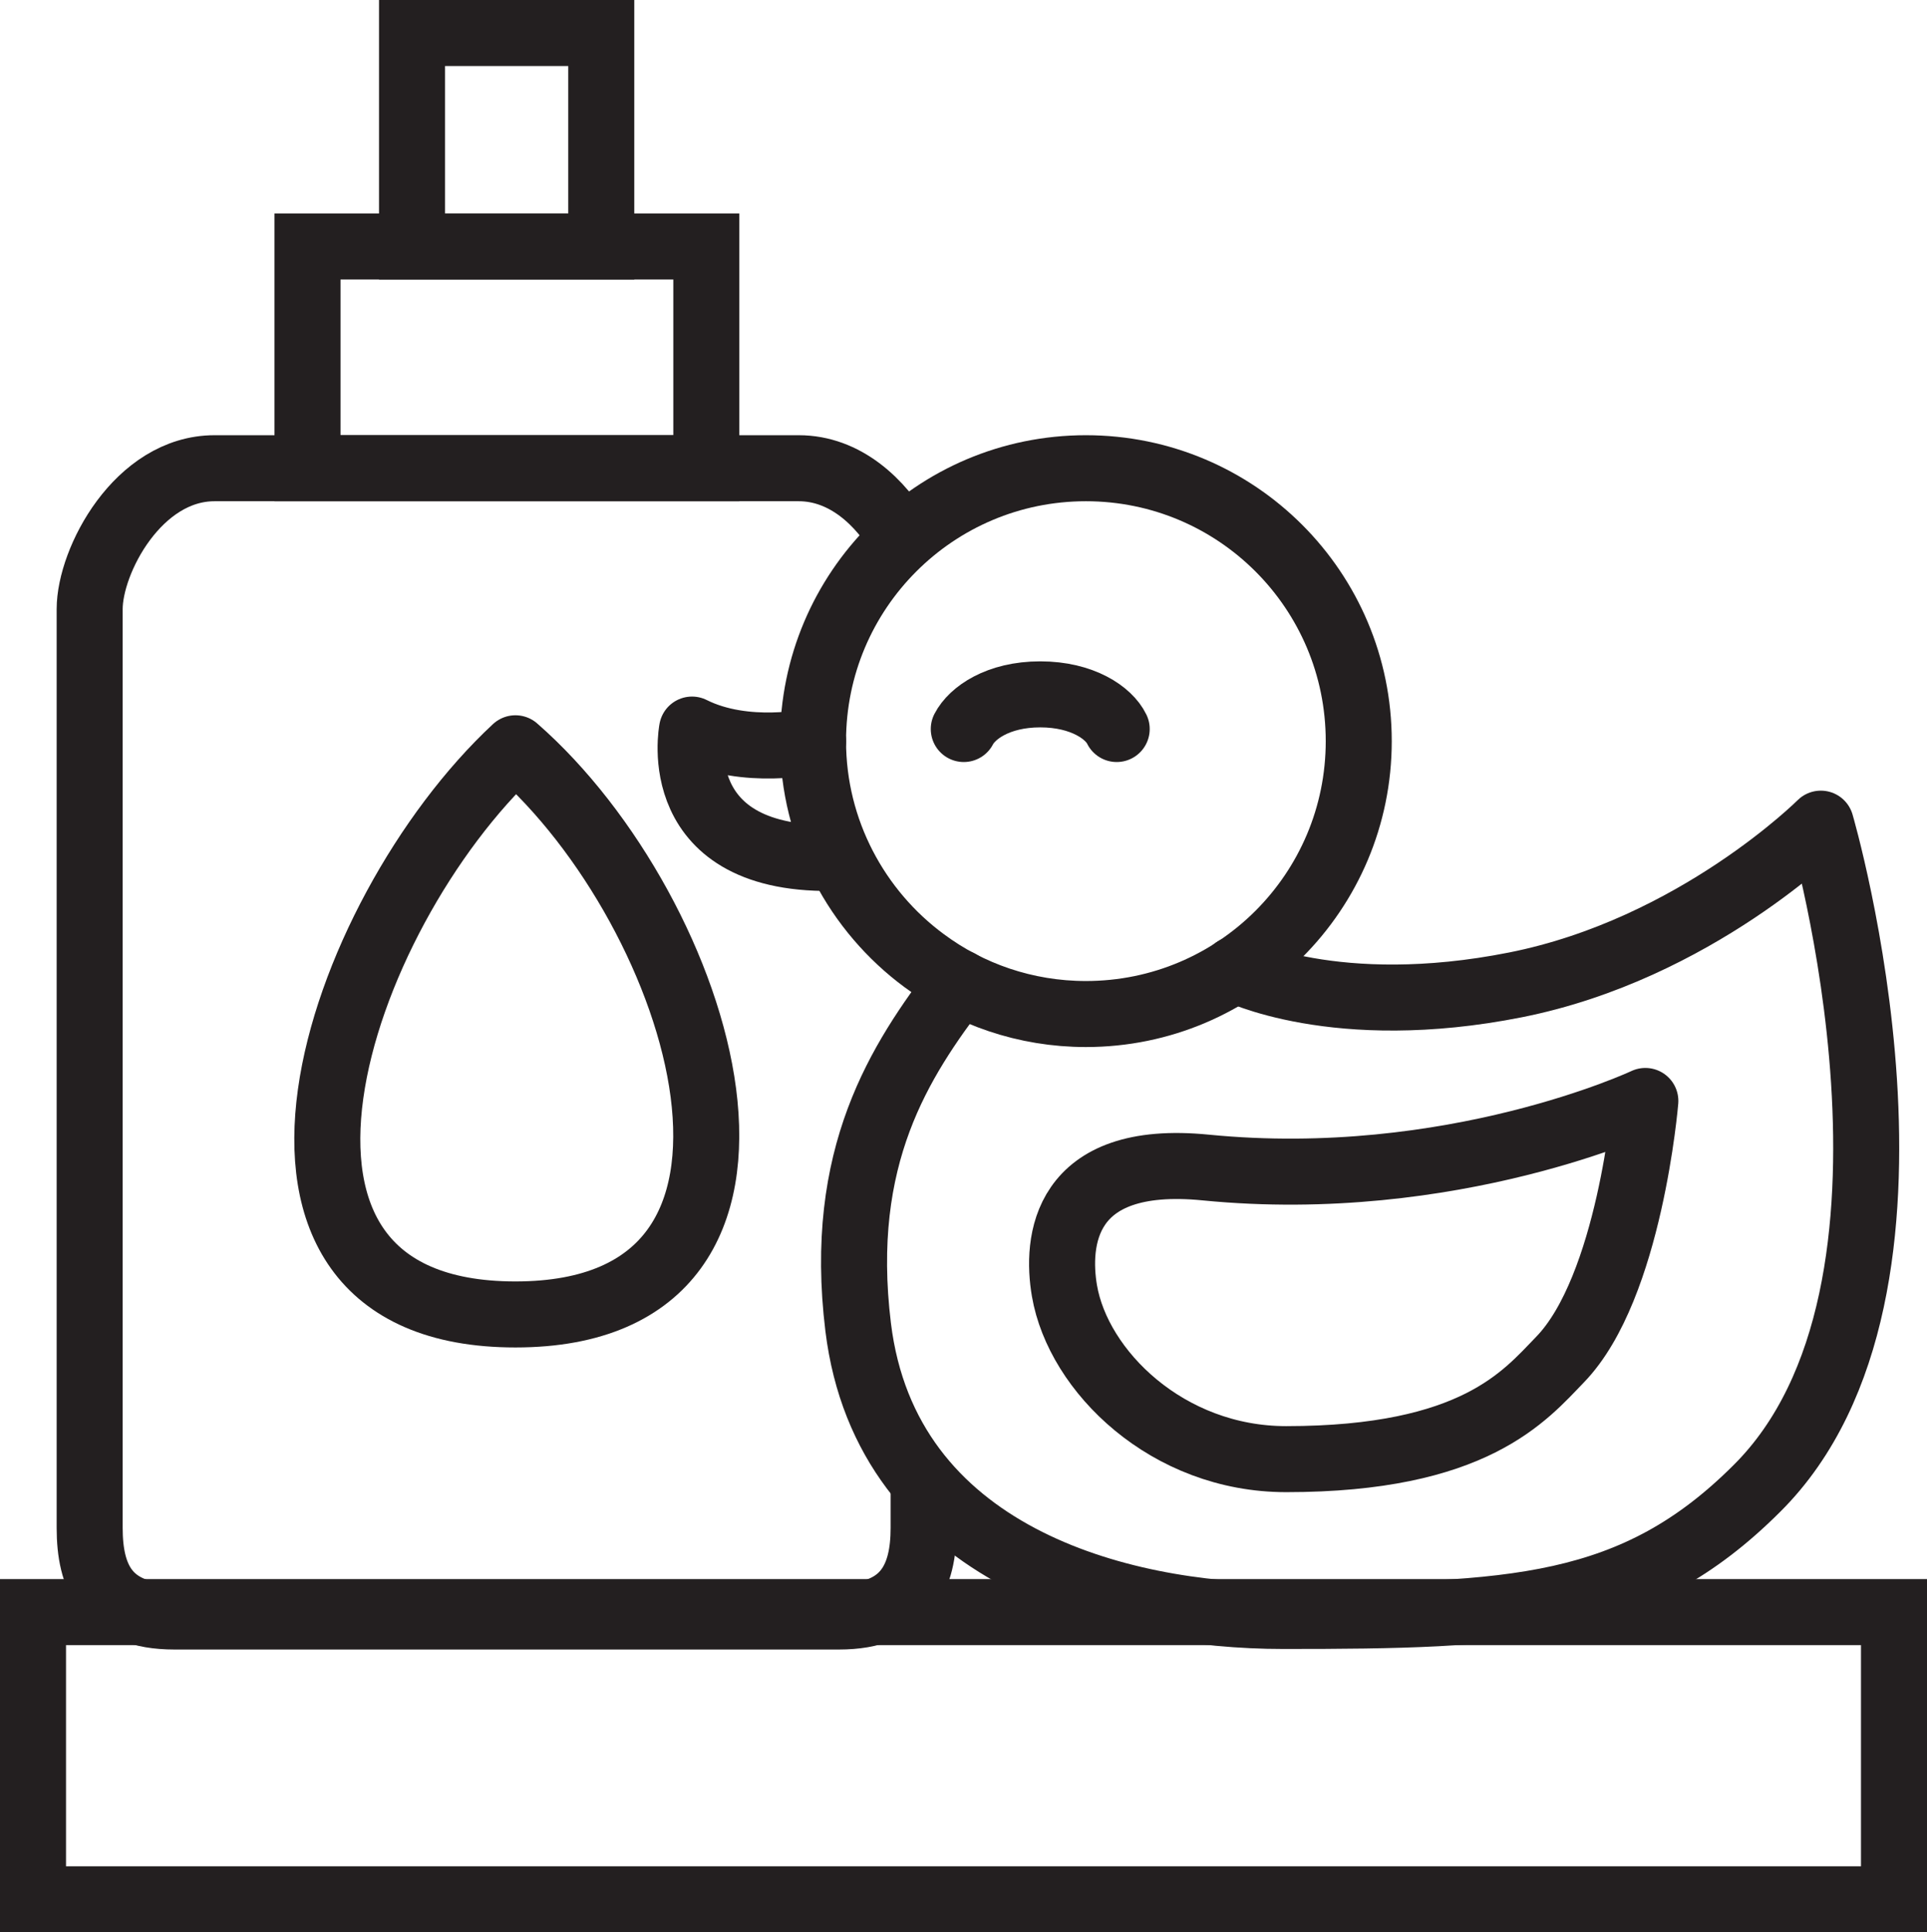
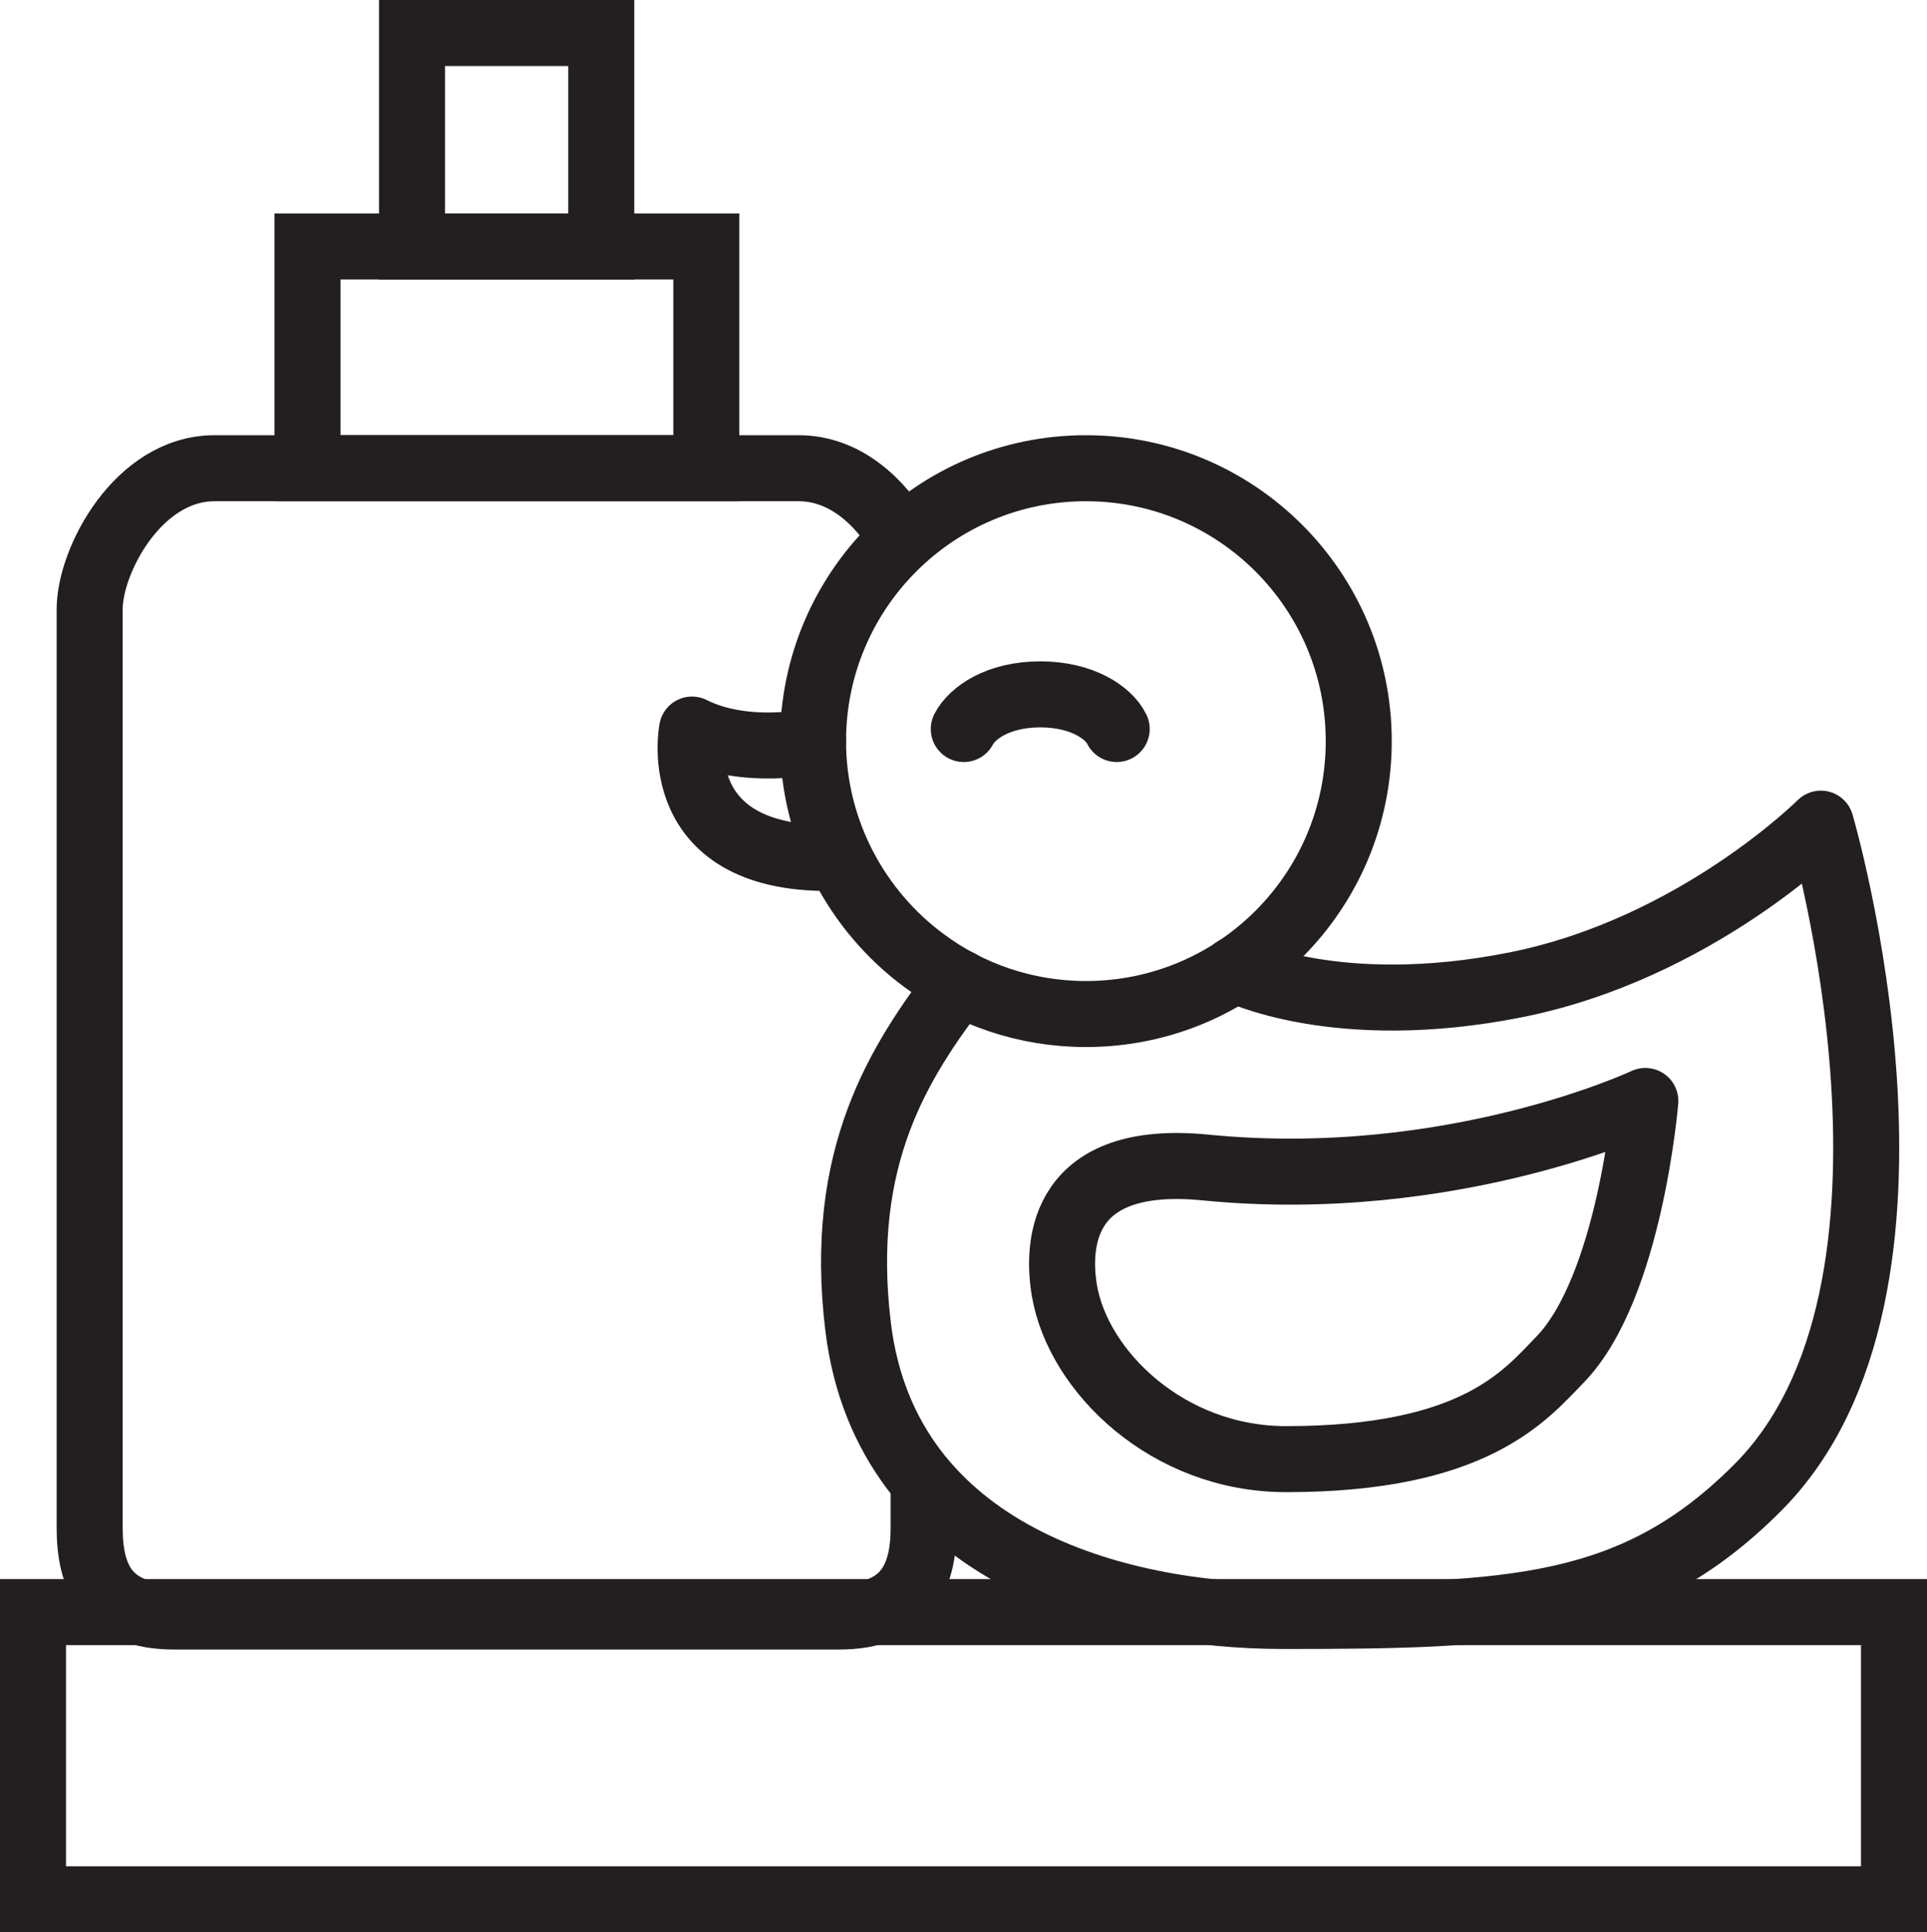
<svg xmlns="http://www.w3.org/2000/svg" viewBox="0 0 35.03 35.12" data-name="Layer 2" id="Layer_2">
  <defs>
    <style>
      .cls-1 {
        stroke-miterlimit: 10;
      }

      .cls-1, .cls-2 {
        fill: none;
        stroke: #231f20;
        stroke-width: 1.2px;
      }

      .cls-2 {
        stroke-linecap: round;
        stroke-linejoin: round;
      }
    </style>
  </defs>
  <g data-name="Layer 2" id="Layer_2-2">
    <g>
      <g>
        <rect height="5.22" width="33.83" y="29.3" x=".6" class="cls-1" />
        <rect height="3.88" width="3.44" y=".6" x="7.49" class="cls-1" />
        <rect height="4.03" width="7.25" y="4.48" x="5.59" class="cls-1" />
        <path d="M16.4,9.8c-.39-.68-1.04-1.29-1.88-1.29h-5.31s-3.92,0-5.31,0-2.27,1.68-2.27,2.56v16.7c0,.88.29,1.61,1.54,1.61h6.04s4.8,0,6.04,0,1.54-.73,1.54-1.61v-.83" class="cls-1" />
-         <path d="M9.37,13.6c-3.26,3.03-5.7,10.29,0,10.29s3.41-7.31,0-10.29Z" class="cls-2" />
      </g>
      <g>
        <path d="M22.45,17.62s1.83.93,5.1.28,5.55-2.93,5.55-2.93c0,0,2.48,8.46-1.16,12.08-2.23,2.23-4.45,2.32-8.61,2.32-2.99,0-7.22-1.09-7.73-5.25-.38-3.11.76-4.84,1.84-6.26" class="cls-2" />
        <path d="M19.35,23.46c.25,1.46,1.87,3.06,4.03,3.06,3.42,0,4.34-1.15,4.98-1.81,1.27-1.31,1.55-4.7,1.55-4.7,0,0-3.51,1.65-7.99,1.21-2.61-.26-2.72,1.36-2.57,2.24Z" class="cls-2" />
        <path d="M24.7,13.47c0,2.74-2.22,4.96-4.96,4.96-1.1,0-2.12-.36-2.94-.97-1.22-.9-2.02-2.36-2.02-3.99,0-2.74,2.22-4.96,4.96-4.96s4.96,2.22,4.96,4.96Z" class="cls-2" />
        <path d="M17.52,13.25c.15-.29.62-.63,1.39-.63s1.25.34,1.39.63" class="cls-2" />
        <path d="M14.78,13.47s-1.22.28-2.2-.21c0,0-.48,2.44,2.67,2.33" class="cls-2" />
      </g>
    </g>
  </g>
</svg>